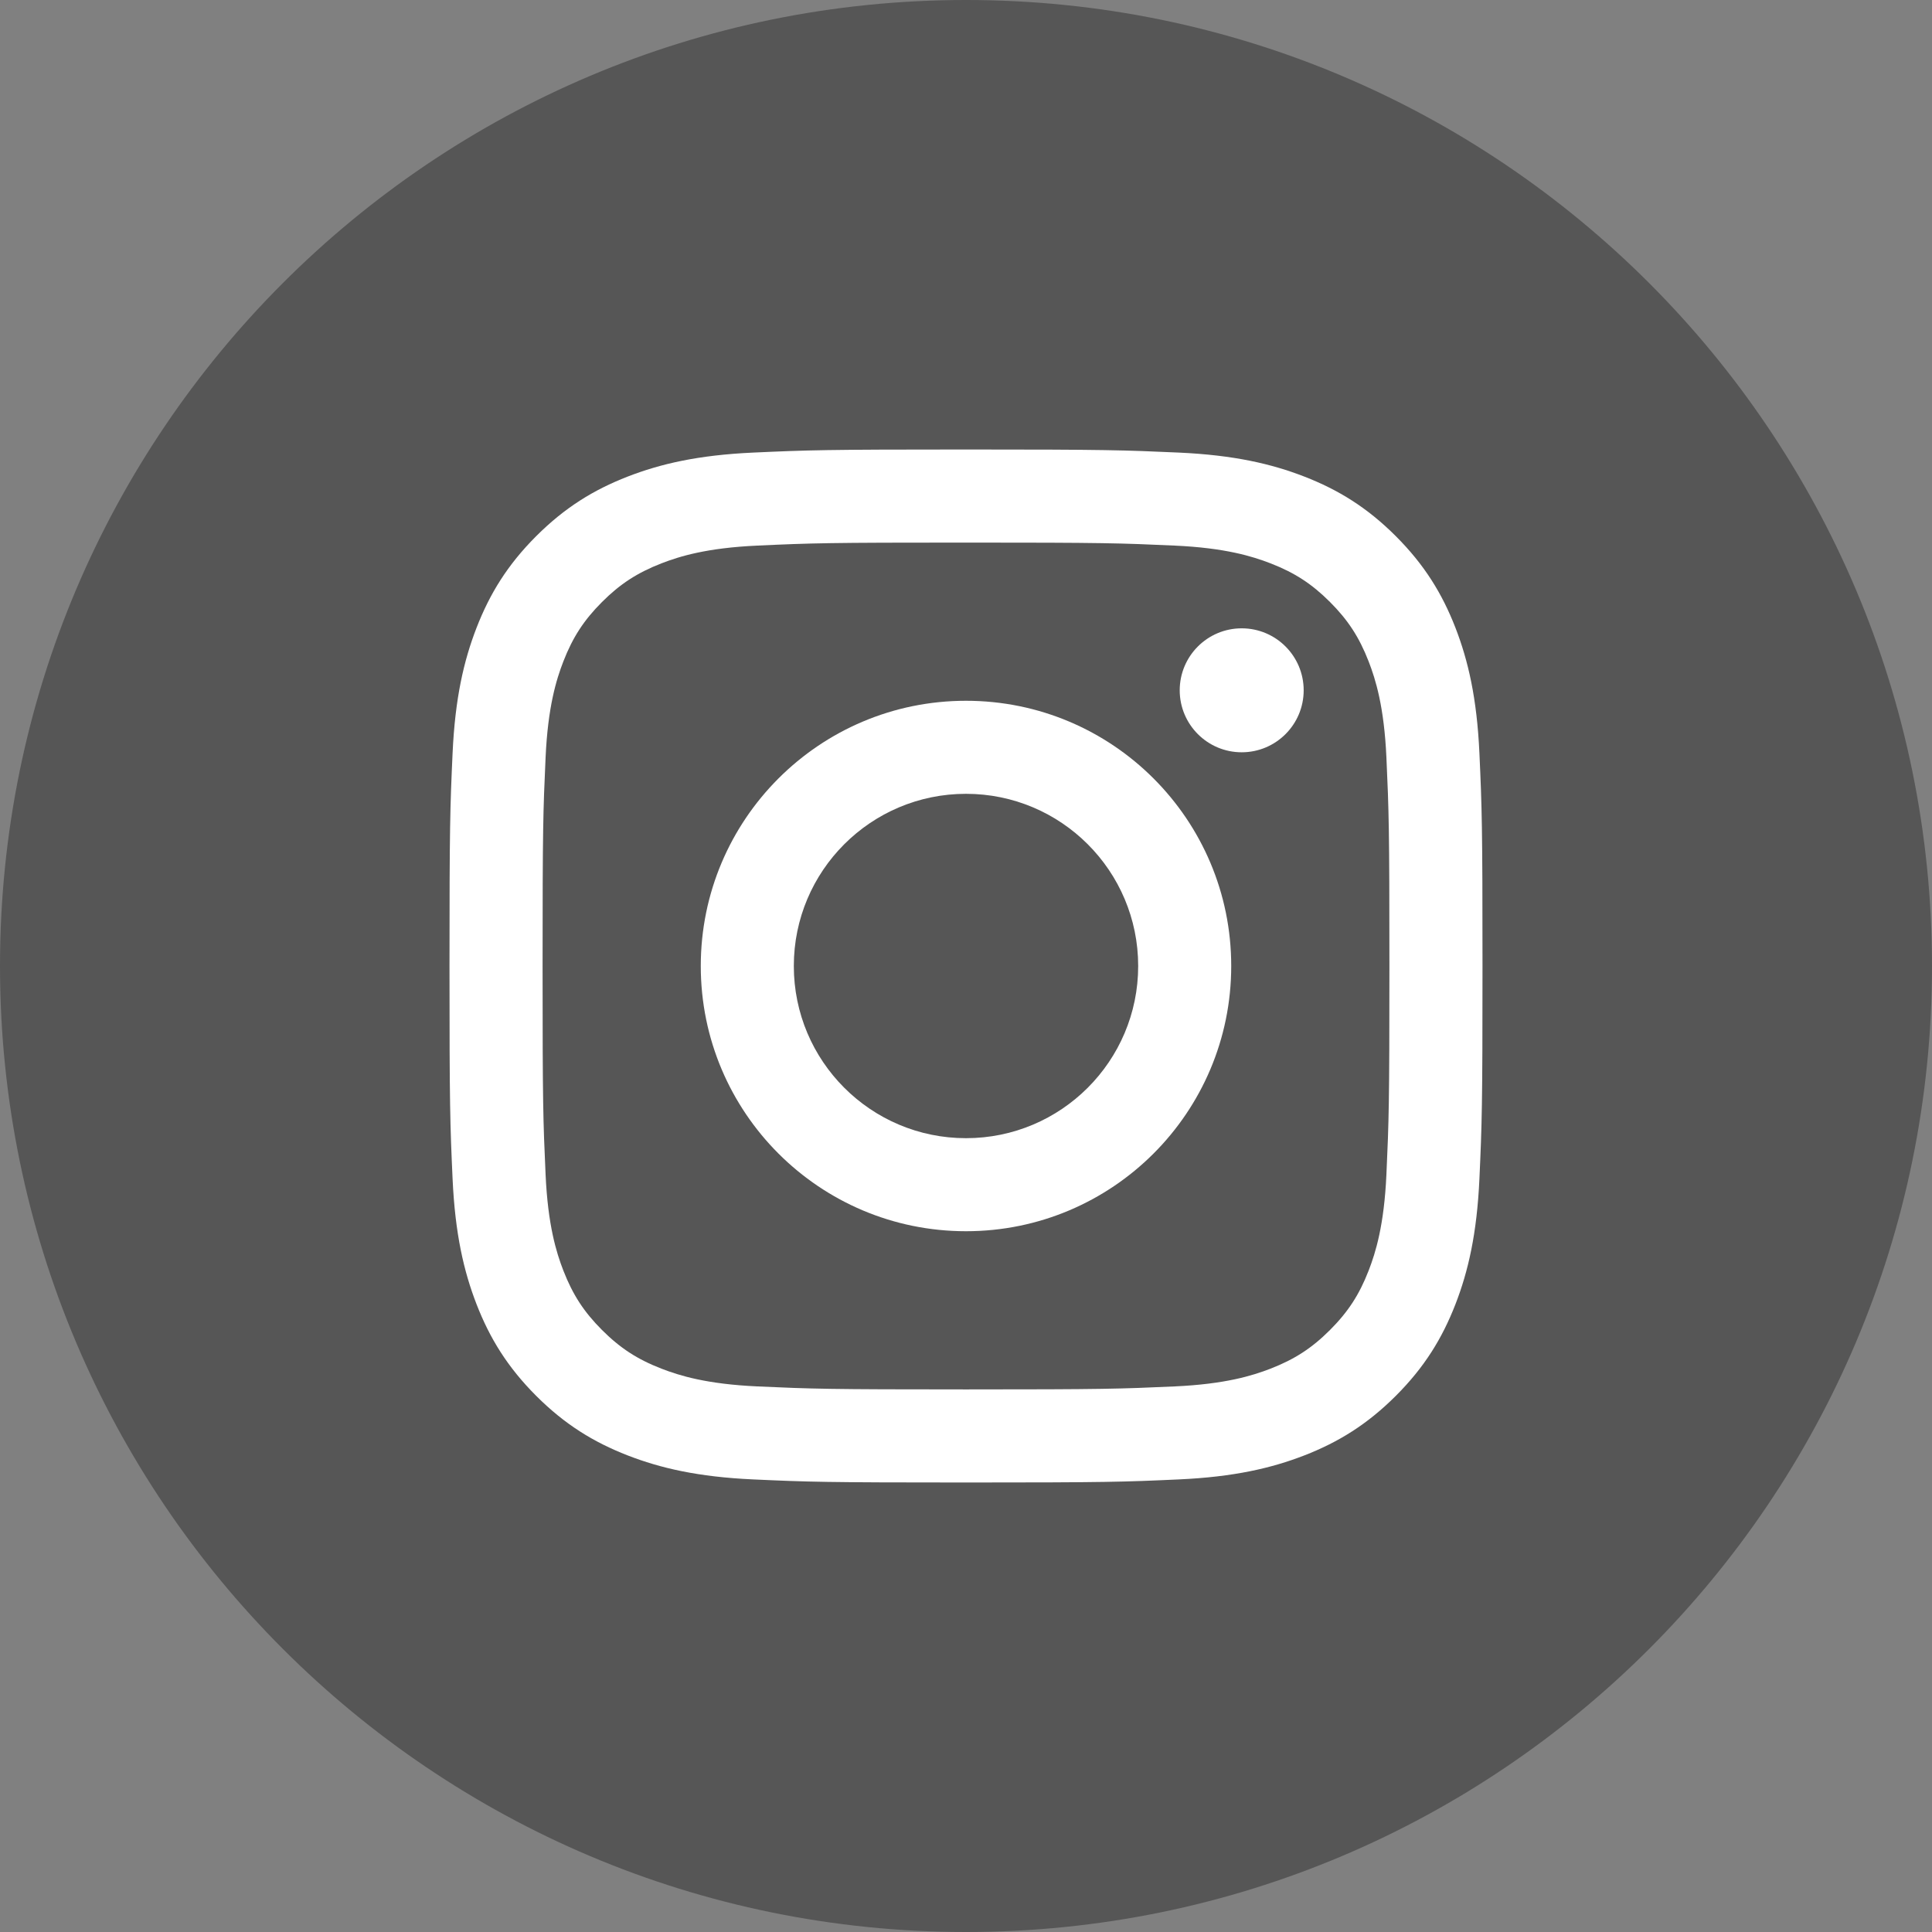
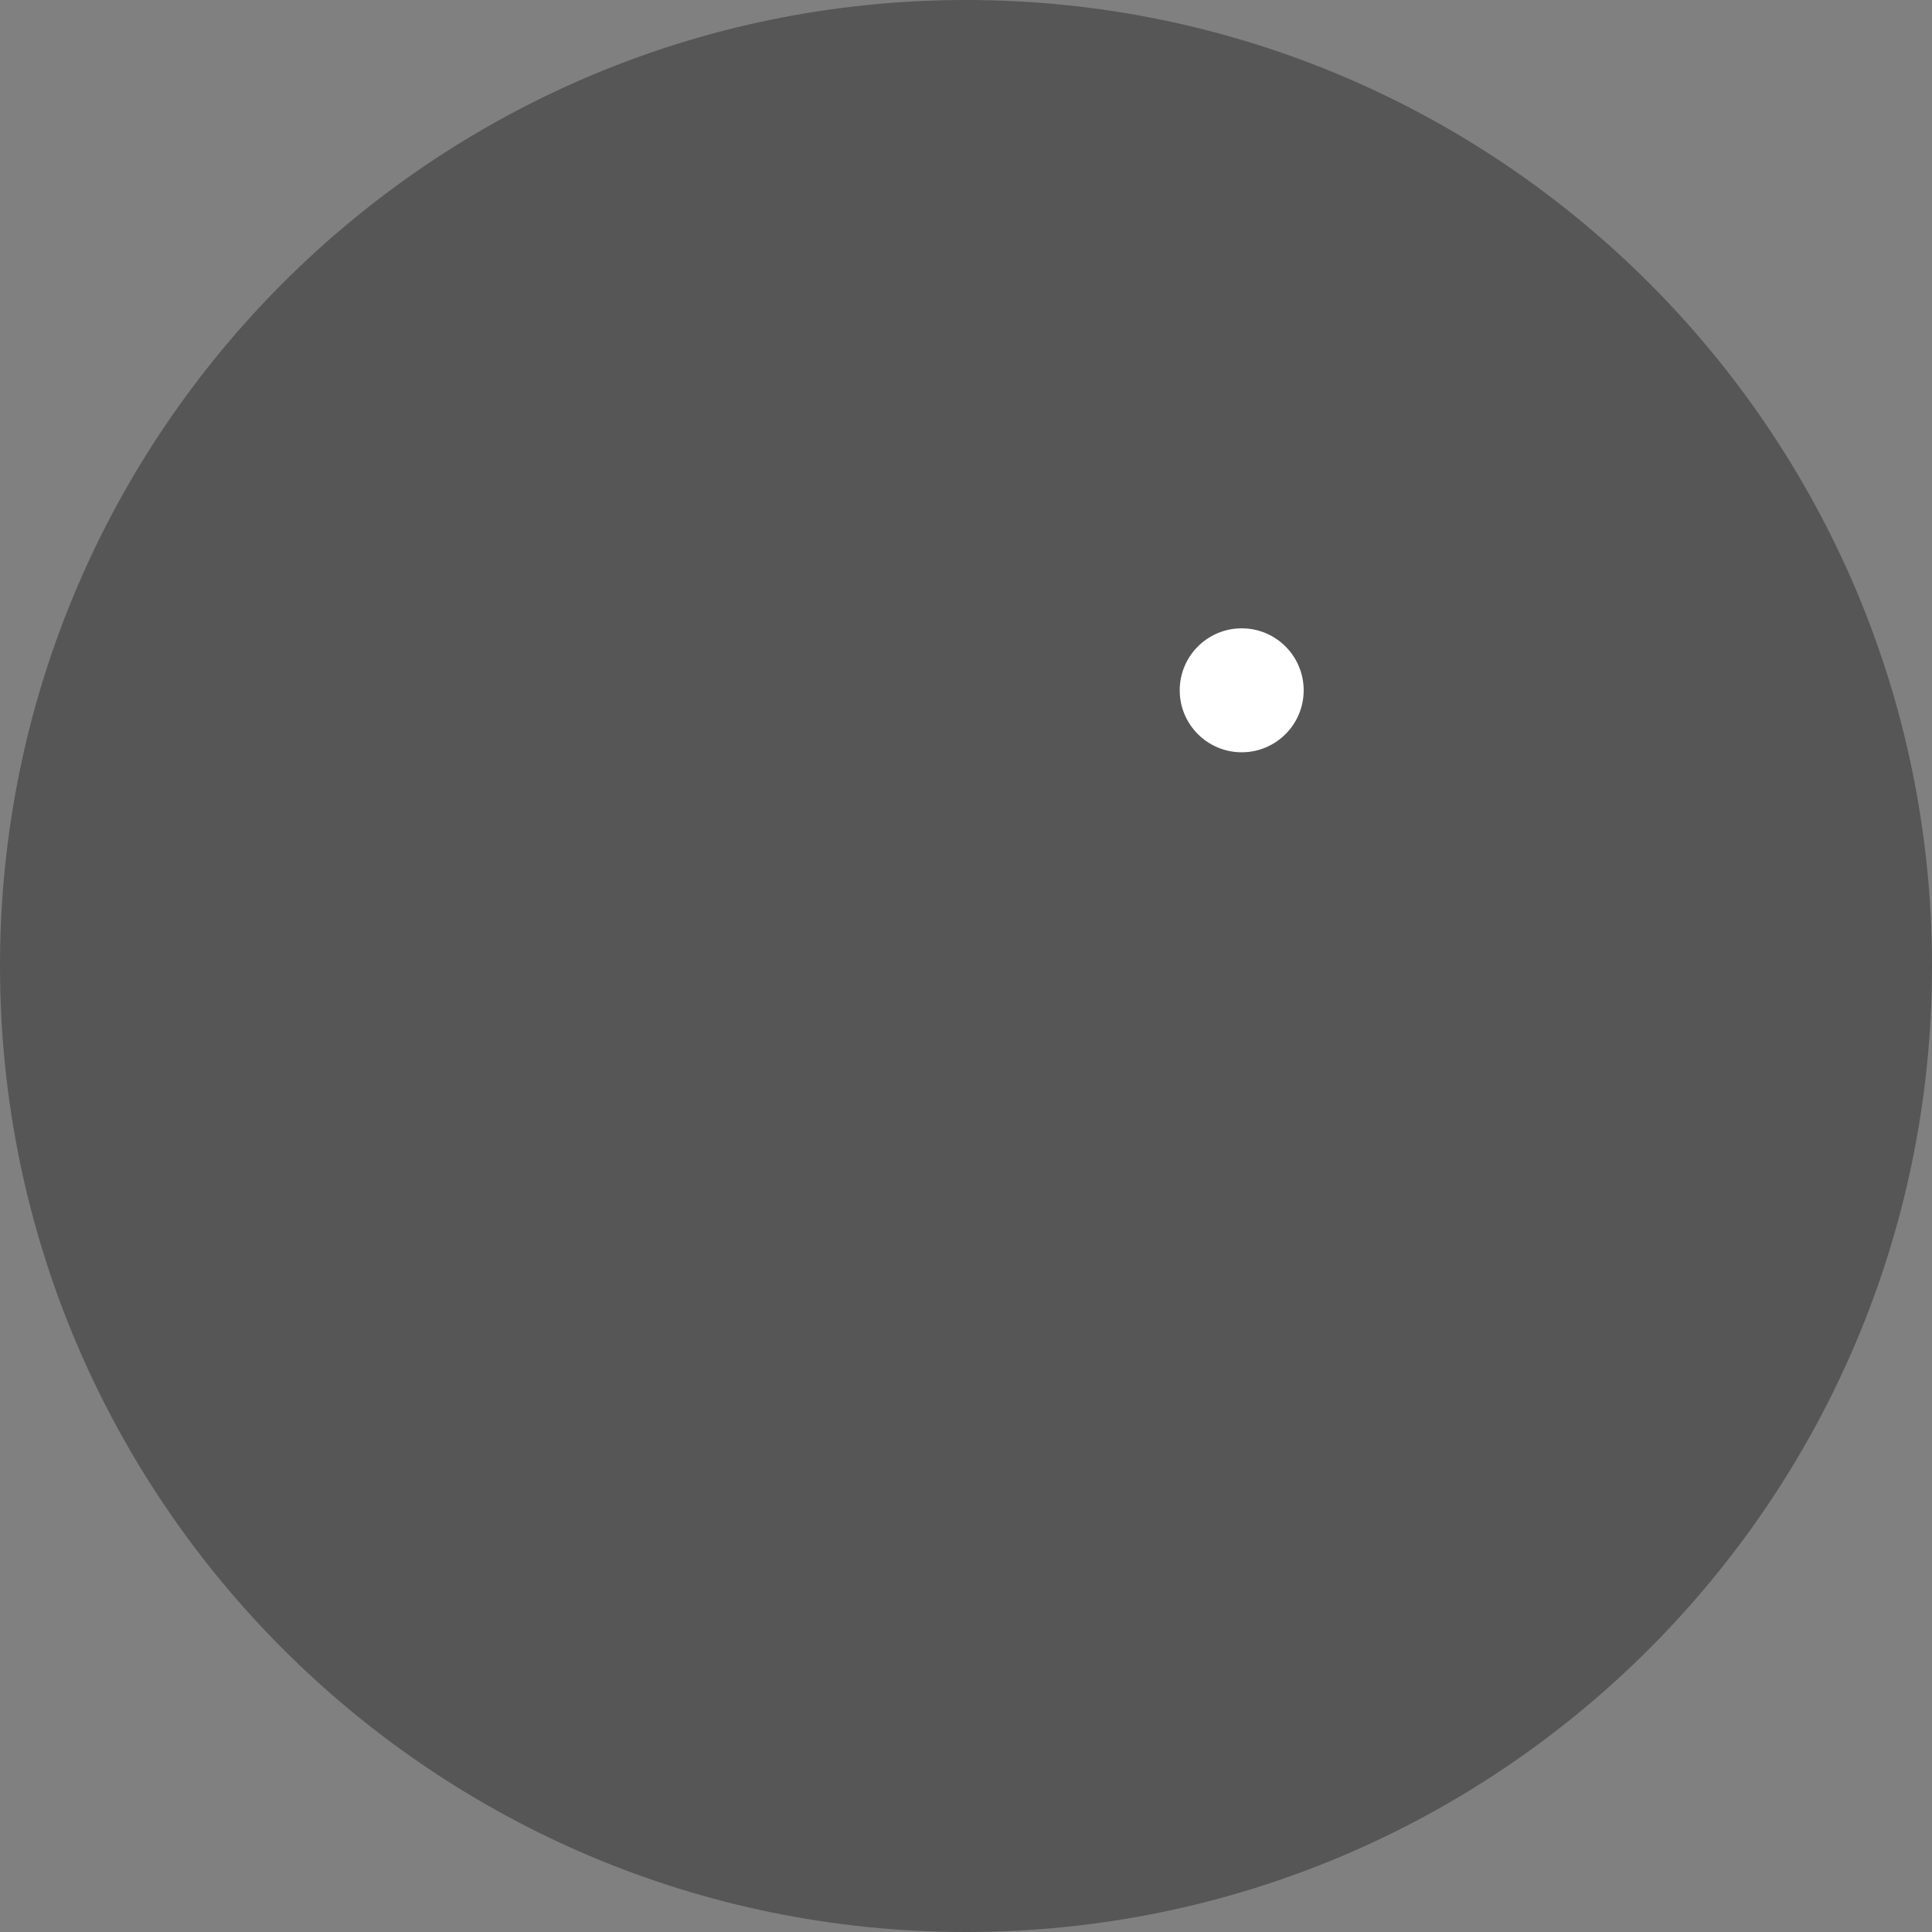
<svg xmlns="http://www.w3.org/2000/svg" version="1.1" id="Layer_1" x="0px" y="0px" viewBox="0 0 50 50" style="enable-background:new 0 0 50 50;" xml:space="preserve">
  <rect x="0" y="0" width="50" height="50" fill="#808080" stroke="none" />
  <path style="fill:#565656;" d="M25,0C11.195,0,0,11.194,0,25c0,13.804,11.195,25,25,25c13.806,0,25-11.195,25-25  C50,11.194,38.805,0,25,0" />
  <g>
-     <path style="fill:#FFFFFF;" d="M25,14.042c3.569,0,3.992,0.014,5.401,0.078c1.303,0.059,2.011,0.277,2.482,0.46   c0.624,0.242,1.069,0.532,1.537,1c0.468,0.468,0.757,0.913,1,1.537c0.183,0.471,0.401,1.179,0.46,2.482   c0.064,1.409,0.078,1.832,0.078,5.401s-0.014,3.992-0.078,5.401c-0.059,1.303-0.277,2.011-0.46,2.482   c-0.242,0.624-0.532,1.069-1,1.537c-0.468,0.468-0.913,0.757-1.537,1c-0.471,0.183-1.179,0.401-2.482,0.46   c-1.409,0.064-1.832,0.078-5.401,0.078s-3.992-0.014-5.401-0.078c-1.303-0.059-2.011-0.277-2.482-0.46   c-0.624-0.242-1.069-0.532-1.537-1c-0.468-0.468-0.757-0.913-1-1.537c-0.183-0.471-0.401-1.179-0.46-2.482   c-0.064-1.409-0.078-1.832-0.078-5.401s0.014-3.992,0.078-5.401c0.059-1.303,0.277-2.011,0.46-2.482   c0.242-0.624,0.532-1.069,1-1.537c0.468-0.468,0.913-0.757,1.537-1c0.471-0.183,1.179-0.401,2.482-0.46   C21.008,14.055,21.431,14.042,25,14.042 M25,11.633c-3.63,0-4.085,0.015-5.511,0.08c-1.423,0.065-2.394,0.291-3.245,0.621   c-0.879,0.342-1.624,0.799-2.368,1.542c-0.743,0.743-1.2,1.489-1.542,2.368c-0.33,0.85-0.556,1.822-0.621,3.245   c-0.065,1.426-0.08,1.881-0.08,5.511c0,3.63,0.015,4.085,0.08,5.511c0.065,1.423,0.291,2.394,0.621,3.245   c0.342,0.879,0.799,1.624,1.542,2.368c0.743,0.743,1.489,1.2,2.368,1.542c0.85,0.33,1.822,0.556,3.245,0.621   c1.426,0.065,1.881,0.08,5.511,0.08s4.085-0.015,5.511-0.08c1.423-0.065,2.394-0.291,3.245-0.621   c0.879-0.342,1.624-0.799,2.368-1.542c0.743-0.743,1.2-1.489,1.542-2.368c0.33-0.85,0.556-1.822,0.621-3.245   c0.065-1.426,0.08-1.881,0.08-5.511s-0.015-4.085-0.08-5.511c-0.065-1.423-0.291-2.394-0.621-3.245   c-0.342-0.879-0.799-1.624-1.542-2.368c-0.743-0.743-1.489-1.2-2.368-1.542c-0.85-0.33-1.822-0.556-3.245-0.621   C29.085,11.649,28.63,11.633,25,11.633L25,11.633z" />
-     <path style="fill:#FFFFFF;" d="M25,18.136c-3.791,0-6.864,3.073-6.864,6.864s3.073,6.864,6.864,6.864s6.864-3.073,6.864-6.864   S28.791,18.136,25,18.136z M25,29.456c-2.461,0-4.456-1.995-4.456-4.456s1.995-4.456,4.456-4.456s4.456,1.995,4.456,4.456   S27.461,29.456,25,29.456z" />
    <circle style="fill:#FFFFFF;" cx="32.135" cy="17.865" r="1.604" />
  </g>
</svg>